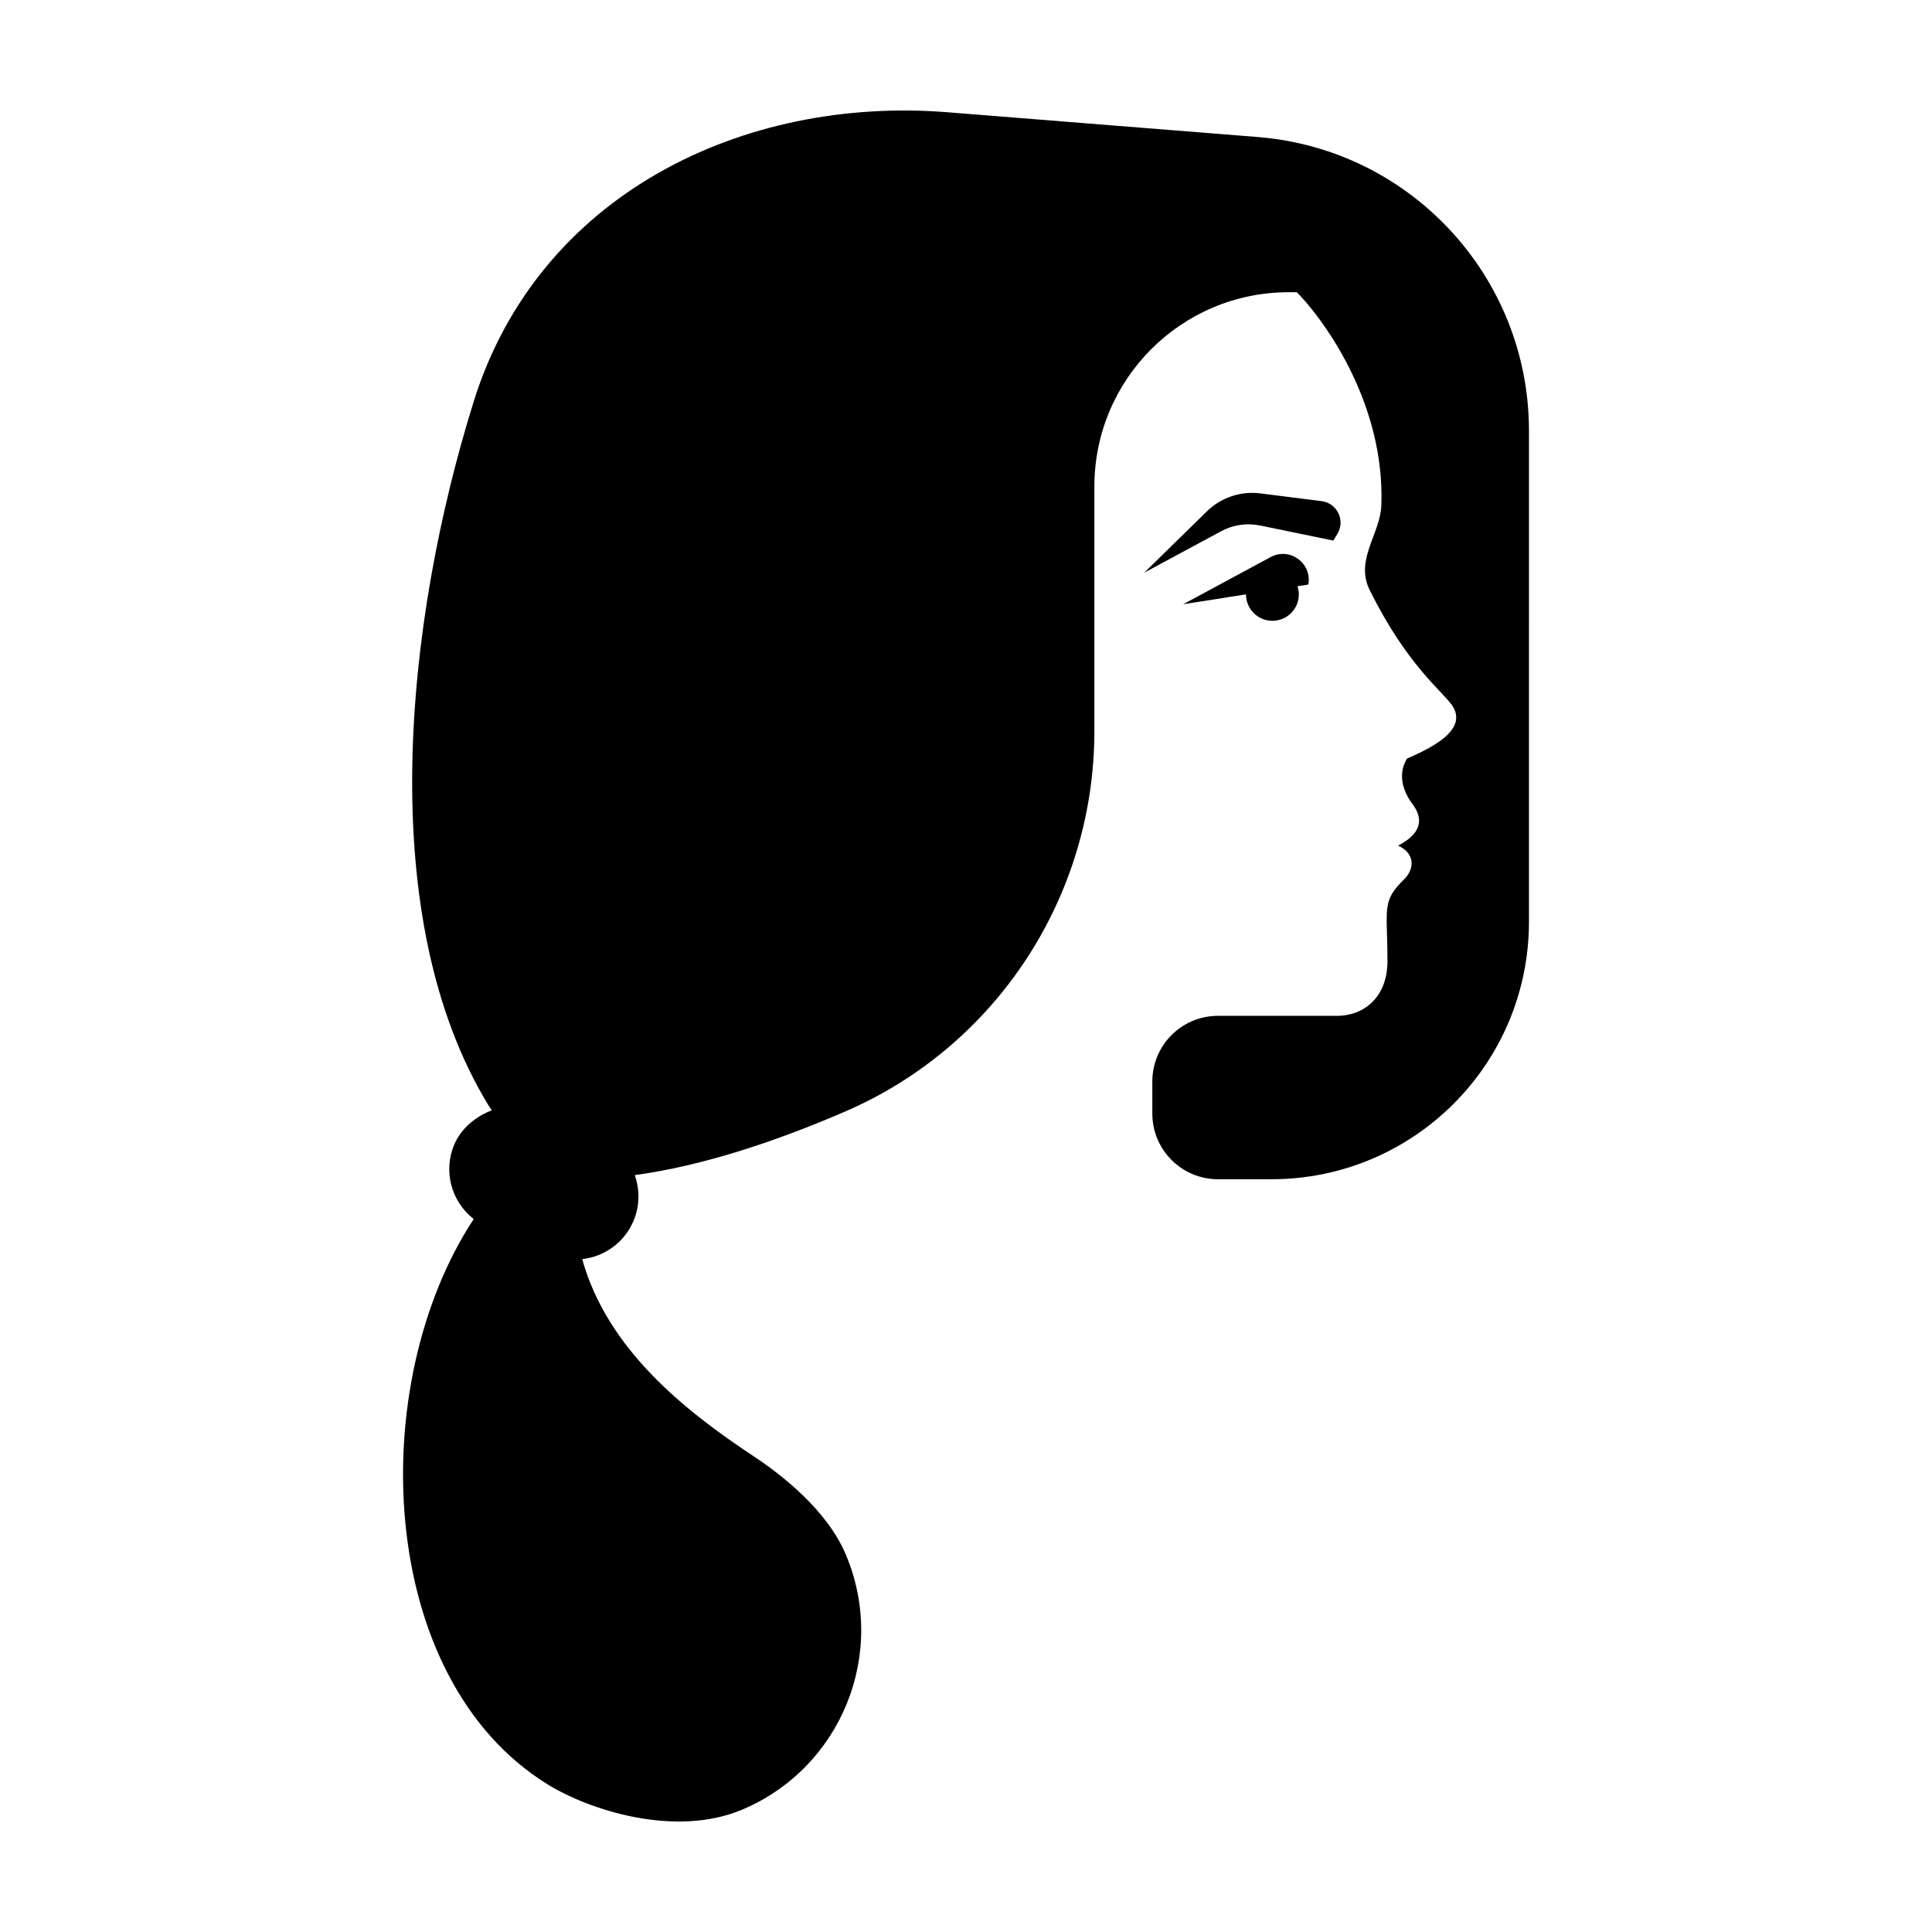
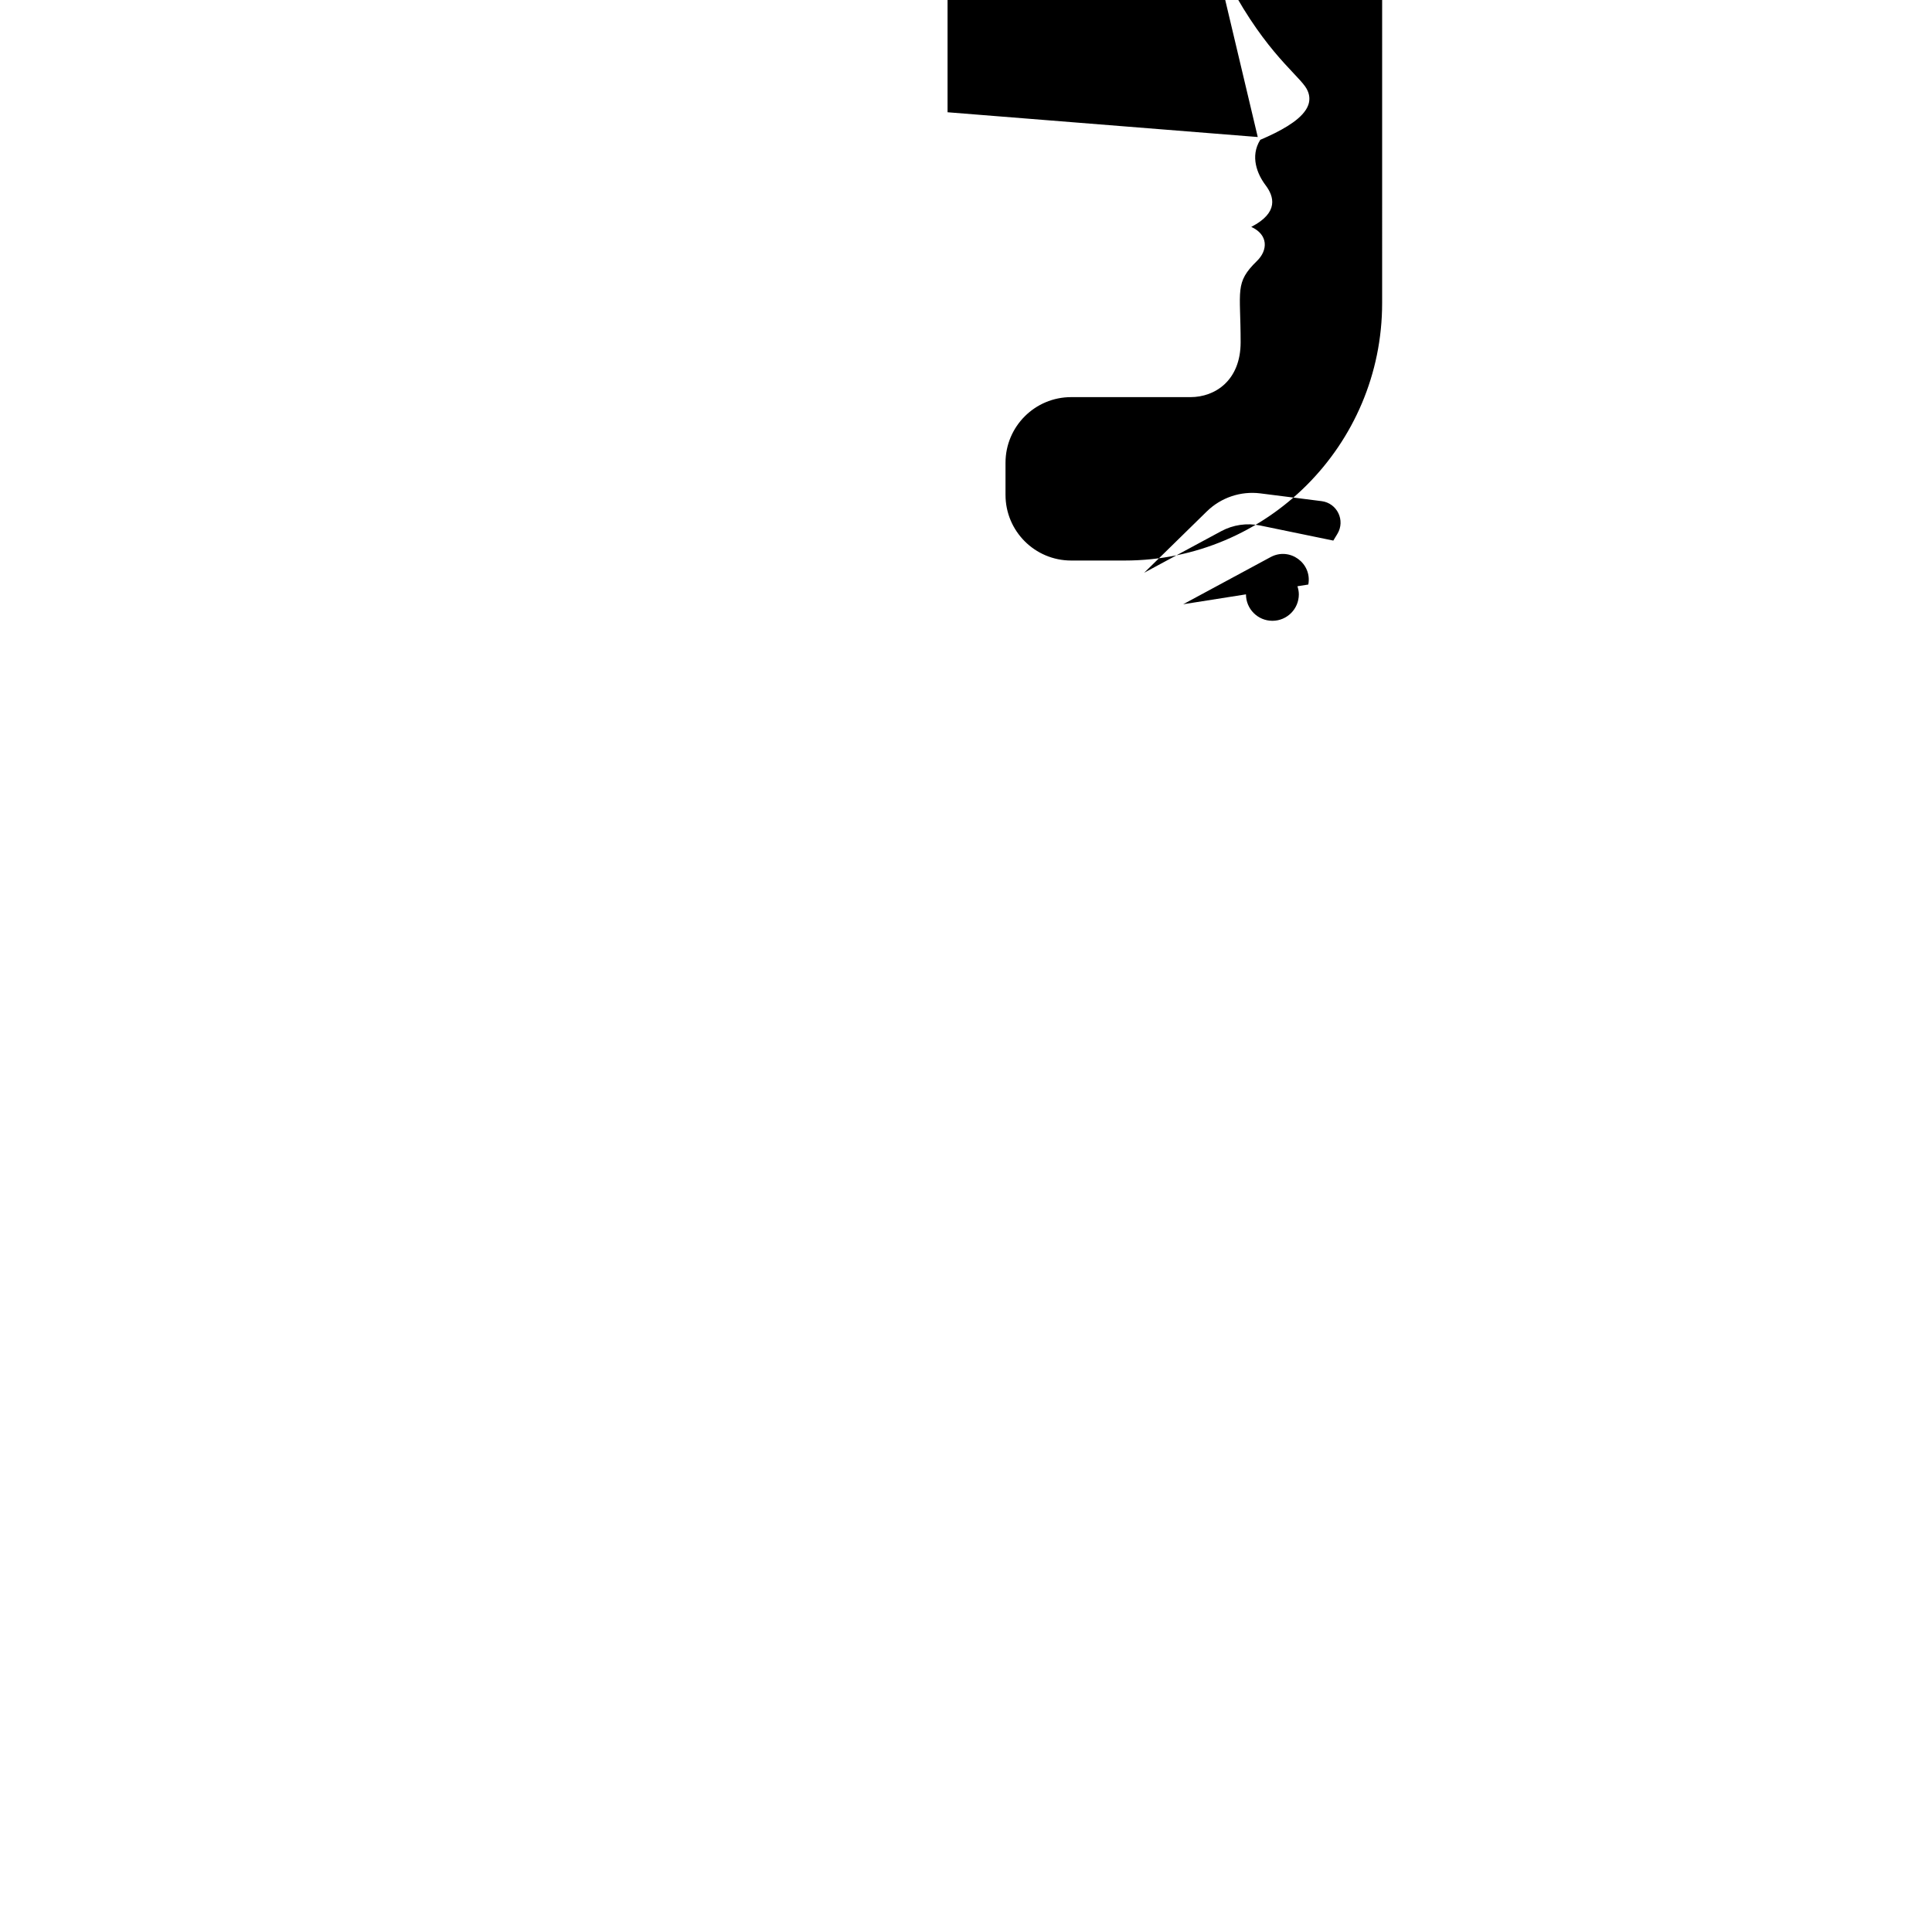
<svg xmlns="http://www.w3.org/2000/svg" fill="#000000" width="800px" height="800px" version="1.1" viewBox="144 144 512 512">
-   <path d="m497.34 287.26-19.406-4c-3.508-0.719-7.152-0.188-10.305 1.512l-20.395 11 16.586-16.242c3.754-3.68 8.988-5.438 14.203-4.777l16.219 2.055c4.121 0.523 6.34 5.117 4.18 8.672zm-16.609 4.371-23.176 12.5 16.641-2.621v0.004c0 3.871 3.133 7.004 7.004 7.004 3.871 0 7.004-3.133 7.004-7.004 0-0.754-0.152-1.473-0.371-2.152l2.883-0.453c1.047-5.66-4.922-10.008-9.984-7.277zm-3.414-111.32-82.203-6.562c-54.039-4.316-108.41 21.641-125.58 76.668-18.227 58.406-26.504 136.88 4.019 186.68 0.211 0.273 0.789 1.148 0.789 1.148-4.09 1.547-8.047 4.648-9.914 8.984-3.09 7.152-0.777 15.266 5.113 19.824-28.758 43.691-26.016 121.54 19.492 149.77 11.082 6.879 33.945 14.27 51.75 6.711 26.223-11.129 38.461-41.414 27.332-67.641-4.973-11.719-16.922-21.023-24.336-25.93-18.234-12.07-38.812-28.32-45.492-52.289 5.785-0.637 11.074-4.266 13.543-9.992 1.75-4.051 1.754-8.414 0.371-12.262 18.324-2.492 37.875-9.113 55.848-16.887 40.137-17.359 65.973-57.086 65.973-100.82v-64.789c0-28.43 23.051-51.48 51.48-51.48h2.176c0.801 0.836 1.582 1.684 2.336 2.551 5.289 6.07 20.984 27.07 20.059 53.848-0.266 7.703-7.094 14.488-3.074 22.574 9.855 19.805 18.957 26.5 21.766 30.43 2.324 3.254 0.434 5.875 0.117 6.348-1.977 2.957-6.664 5.547-11.992 7.824-2.762 4.418-0.766 9.148 1.402 12.016 2.207 2.922 3.641 7.227-3.785 11.055 4.527 2.07 4.453 6.16 1.512 9.027-5.969 5.82-4.328 7.707-4.328 21.531 0 10.16-6.793 14.555-13.273 14.555h-31.641c-9.609 0-17.398 7.789-17.398 17.398v8.508c0 9.609 7.789 17.398 17.398 17.398h14.188c37.676 0 68.223-30.539 68.223-68.223l0.004-130.14c-0.004-40.711-31.285-74.594-71.875-77.832z" />
+   <path d="m497.34 287.26-19.406-4c-3.508-0.719-7.152-0.188-10.305 1.512l-20.395 11 16.586-16.242c3.754-3.68 8.988-5.438 14.203-4.777l16.219 2.055c4.121 0.523 6.34 5.117 4.18 8.672zm-16.609 4.371-23.176 12.5 16.641-2.621v0.004c0 3.871 3.133 7.004 7.004 7.004 3.871 0 7.004-3.133 7.004-7.004 0-0.754-0.152-1.473-0.371-2.152l2.883-0.453c1.047-5.66-4.922-10.008-9.984-7.277zm-3.414-111.32-82.203-6.562v-64.789c0-28.43 23.051-51.48 51.48-51.48h2.176c0.801 0.836 1.582 1.684 2.336 2.551 5.289 6.07 20.984 27.07 20.059 53.848-0.266 7.703-7.094 14.488-3.074 22.574 9.855 19.805 18.957 26.5 21.766 30.43 2.324 3.254 0.434 5.875 0.117 6.348-1.977 2.957-6.664 5.547-11.992 7.824-2.762 4.418-0.766 9.148 1.402 12.016 2.207 2.922 3.641 7.227-3.785 11.055 4.527 2.07 4.453 6.16 1.512 9.027-5.969 5.82-4.328 7.707-4.328 21.531 0 10.16-6.793 14.555-13.273 14.555h-31.641c-9.609 0-17.398 7.789-17.398 17.398v8.508c0 9.609 7.789 17.398 17.398 17.398h14.188c37.676 0 68.223-30.539 68.223-68.223l0.004-130.14c-0.004-40.711-31.285-74.594-71.875-77.832z" />
</svg>